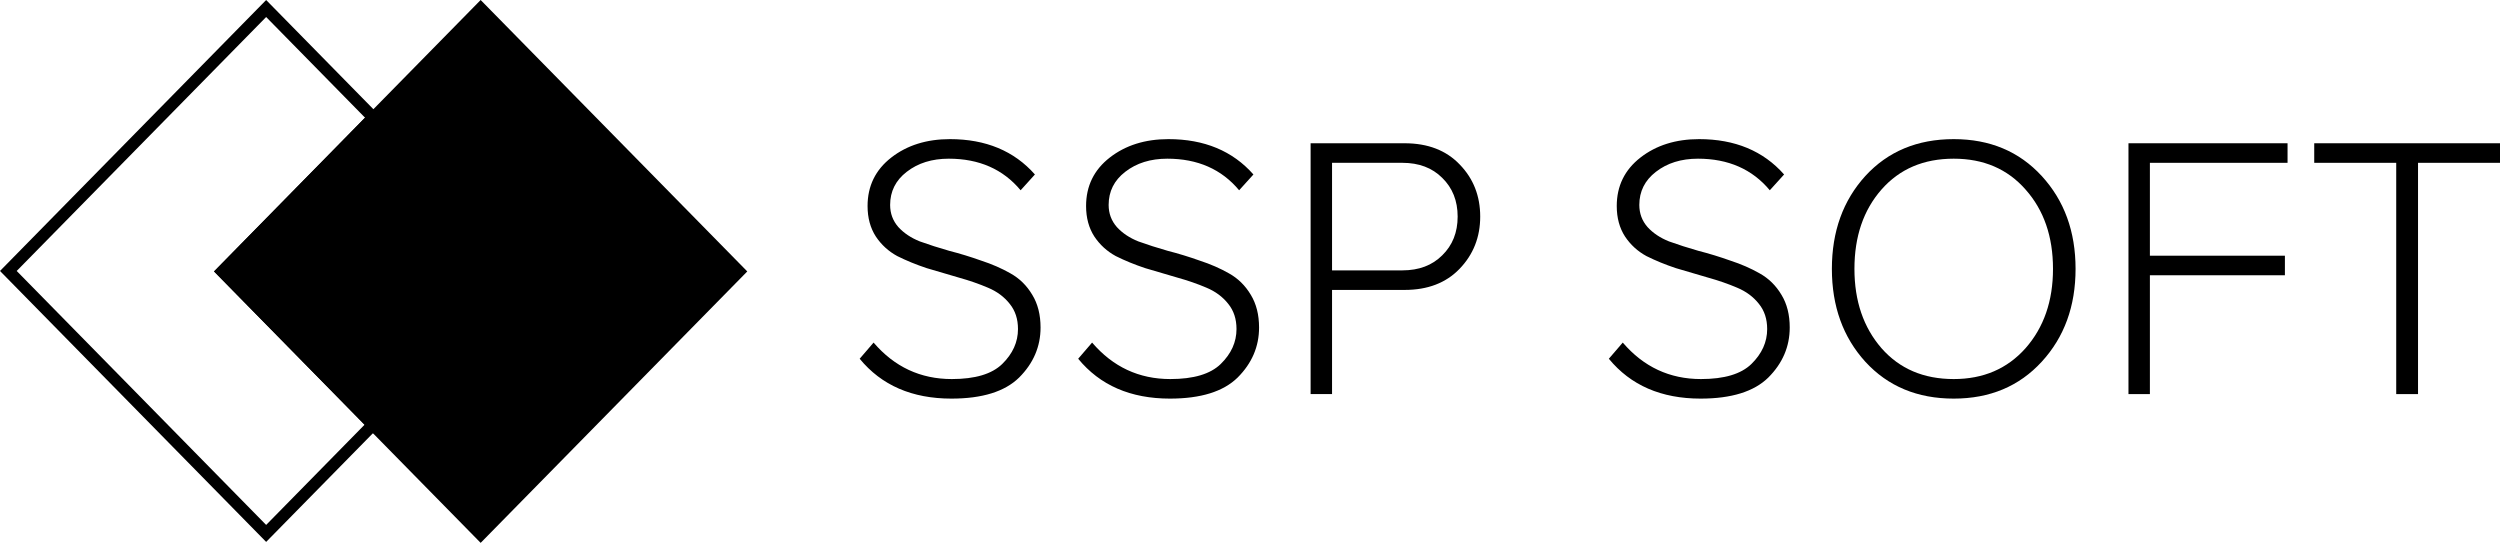
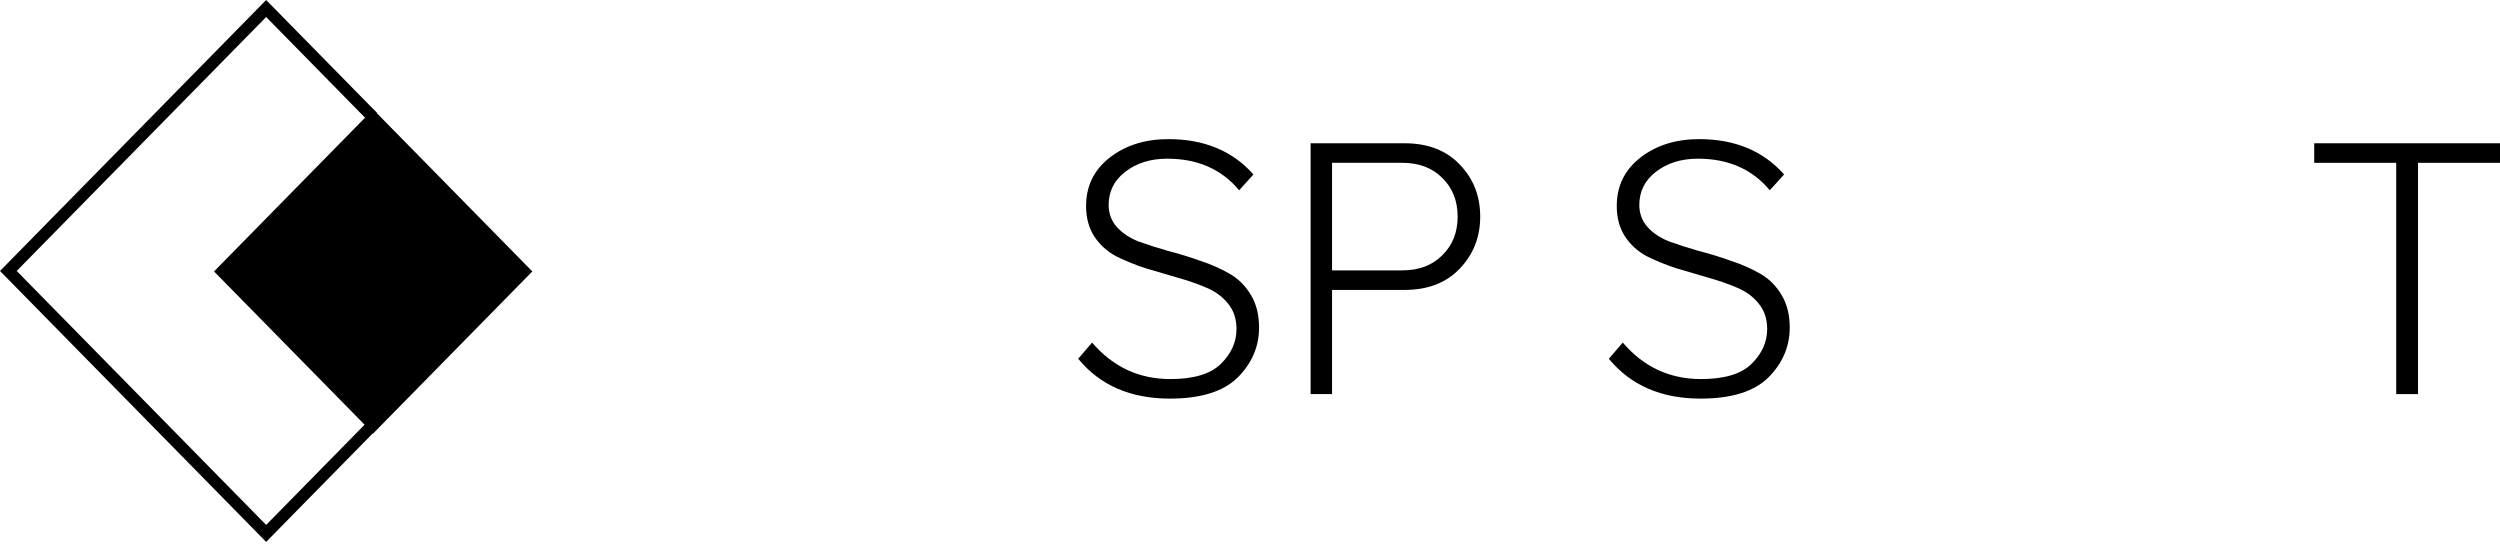
<svg xmlns="http://www.w3.org/2000/svg" width="440" height="96" viewBox="0 0 440 96" fill="none">
  <path d="M46.842 95.377L0 47.69L46.842 0.003L66.339 19.852L64.87 21.348L46.842 2.995L2.939 47.69L46.842 92.386L64.781 74.123L66.25 75.619L46.842 95.377Z" fill="black" />
-   <path d="M84.595 0L37.67 47.772L84.595 95.544L131.52 47.772L84.595 0Z" fill="black" />
  <path d="M65.679 19.258L37.67 47.772L65.679 76.287L93.688 47.773L65.679 19.258Z" fill="black" />
-   <path d="M167.451 70.155C160.524 70.155 155.141 67.817 151.302 63.14L153.751 60.293C157.413 64.573 162.002 66.714 167.517 66.714C171.621 66.714 174.578 65.831 176.387 64.066C178.24 62.257 179.166 60.205 179.166 57.911C179.166 56.146 178.681 54.668 177.71 53.476C176.739 52.241 175.46 51.292 173.871 50.63C172.327 49.968 170.606 49.373 168.709 48.843C166.856 48.314 164.98 47.762 163.083 47.188C161.23 46.571 159.509 45.865 157.92 45.071C156.376 44.232 155.118 43.085 154.148 41.629C153.177 40.129 152.692 38.342 152.692 36.268C152.692 32.738 154.082 29.892 156.861 27.73C159.641 25.568 163.083 24.487 167.186 24.487C173.496 24.487 178.482 26.56 182.145 30.708L179.63 33.488C176.541 29.782 172.327 27.928 166.988 27.928C164.032 27.928 161.561 28.7 159.575 30.245C157.634 31.745 156.663 33.687 156.663 36.069C156.663 37.569 157.148 38.871 158.119 39.974C159.09 41.033 160.347 41.872 161.892 42.489C163.48 43.063 165.201 43.614 167.054 44.144C168.951 44.629 170.827 45.203 172.68 45.865C174.578 46.483 176.298 47.233 177.842 48.115C179.431 48.998 180.711 50.255 181.681 51.888C182.652 53.476 183.138 55.396 183.138 57.646C183.138 60.999 181.88 63.934 179.365 66.449C176.85 68.92 172.879 70.155 167.451 70.155Z" fill="black" />
  <path d="M205.91 70.155C198.982 70.155 193.599 67.817 189.76 63.14L192.209 60.293C195.871 64.573 200.46 66.714 205.976 66.714C210.079 66.714 213.036 65.831 214.845 64.066C216.698 62.257 217.625 60.205 217.625 57.911C217.625 56.146 217.139 54.668 216.169 53.476C215.198 52.241 213.918 51.292 212.33 50.63C210.785 49.968 209.064 49.373 207.167 48.843C205.314 48.314 203.439 47.762 201.541 47.188C199.688 46.571 197.967 45.865 196.379 45.071C194.835 44.232 193.577 43.085 192.606 41.629C191.635 40.129 191.15 38.342 191.15 36.268C191.15 32.738 192.54 29.892 195.32 27.73C198.1 25.568 201.541 24.487 205.645 24.487C211.955 24.487 216.941 26.56 220.603 30.708L218.088 33.488C214.999 29.782 210.785 27.928 205.446 27.928C202.49 27.928 200.019 28.7 198.034 30.245C196.092 31.745 195.121 33.687 195.121 36.069C195.121 37.569 195.607 38.871 196.577 39.974C197.548 41.033 198.806 41.872 200.35 42.489C201.938 43.063 203.659 43.614 205.512 44.144C207.41 44.629 209.285 45.203 211.139 45.865C213.036 46.483 214.757 47.233 216.301 48.115C217.889 48.998 219.169 50.255 220.14 51.888C221.11 53.476 221.596 55.396 221.596 57.646C221.596 60.999 220.338 63.934 217.823 66.449C215.308 68.92 211.337 70.155 205.91 70.155Z" fill="black" />
  <path d="M234.44 69.361H230.667V25.214H247.214C251.317 25.214 254.56 26.472 256.943 28.987C259.326 31.458 260.517 34.503 260.517 38.121C260.517 41.739 259.304 44.806 256.877 47.321C254.494 49.792 251.273 51.027 247.214 51.027H234.44V69.361ZM246.816 47.586C249.729 47.586 252.067 46.703 253.832 44.938C255.641 43.173 256.546 40.901 256.546 38.121C256.546 35.341 255.641 33.069 253.832 31.303C252.067 29.538 249.729 28.656 246.816 28.656H234.44V47.586H246.816Z" fill="black" />
  <path d="M299.307 70.155C292.38 70.155 286.997 67.817 283.157 63.14L285.606 60.293C289.269 64.573 293.858 66.714 299.373 66.714C303.477 66.714 306.432 65.831 308.244 64.066C310.095 62.257 311.023 60.205 311.023 57.911C311.023 56.146 310.536 54.668 309.566 53.476C308.596 52.241 307.316 51.292 305.727 50.63C304.183 49.968 302.462 49.373 300.565 48.843C298.711 48.314 296.836 47.762 294.939 47.188C293.086 46.571 291.365 45.865 289.776 45.071C288.232 44.232 286.974 43.085 286.004 41.629C285.033 40.129 284.548 38.342 284.548 36.268C284.548 32.738 285.938 29.892 288.717 27.73C291.497 25.568 294.939 24.487 299.043 24.487C305.352 24.487 310.337 26.56 314.001 30.708L311.485 33.488C308.397 29.782 304.183 27.928 298.844 27.928C295.887 27.928 293.416 28.7 291.431 30.245C289.49 31.745 288.519 33.687 288.519 36.069C288.519 37.569 289.004 38.871 289.975 39.974C290.945 41.033 292.203 41.872 293.748 42.489C295.336 43.063 297.057 43.614 298.91 44.144C300.807 44.629 302.683 45.203 304.536 45.865C306.432 46.483 308.155 47.233 309.698 48.115C311.286 48.998 312.565 50.255 313.538 51.888C314.509 53.476 314.992 55.396 314.992 57.646C314.992 60.999 313.737 63.934 311.222 66.449C308.706 68.92 304.734 70.155 299.307 70.155Z" fill="black" />
-   <path d="M343.855 70.155C337.456 70.155 332.271 67.993 328.299 63.669C324.372 59.345 322.411 53.895 322.411 47.321C322.411 40.746 324.372 35.297 328.299 30.973C332.271 26.649 337.456 24.487 343.855 24.487C350.209 24.487 355.372 26.649 359.341 30.973C363.314 35.297 365.3 40.746 365.3 47.321C365.3 53.895 363.314 59.345 359.341 63.669C355.372 67.993 350.209 70.155 343.855 70.155ZM343.855 66.714C349.061 66.714 353.275 64.905 356.495 61.286C359.718 57.624 361.328 52.969 361.328 47.321C361.328 41.629 359.718 36.974 356.495 33.355C353.318 29.737 349.104 27.928 343.855 27.928C338.561 27.928 334.322 29.737 331.145 33.355C327.968 36.974 326.38 41.629 326.38 47.321C326.38 52.969 327.968 57.624 331.145 61.286C334.322 64.905 338.561 66.714 343.855 66.714Z" fill="black" />
-   <path d="M378.381 69.361H374.611V25.214H402.608V28.656H378.381V45.004H402.143V48.446H378.381V69.361Z" fill="black" />
  <path d="M425.573 69.361H421.735V28.656H407.305V25.214H440V28.656H425.573V69.361Z" fill="black" />
</svg>